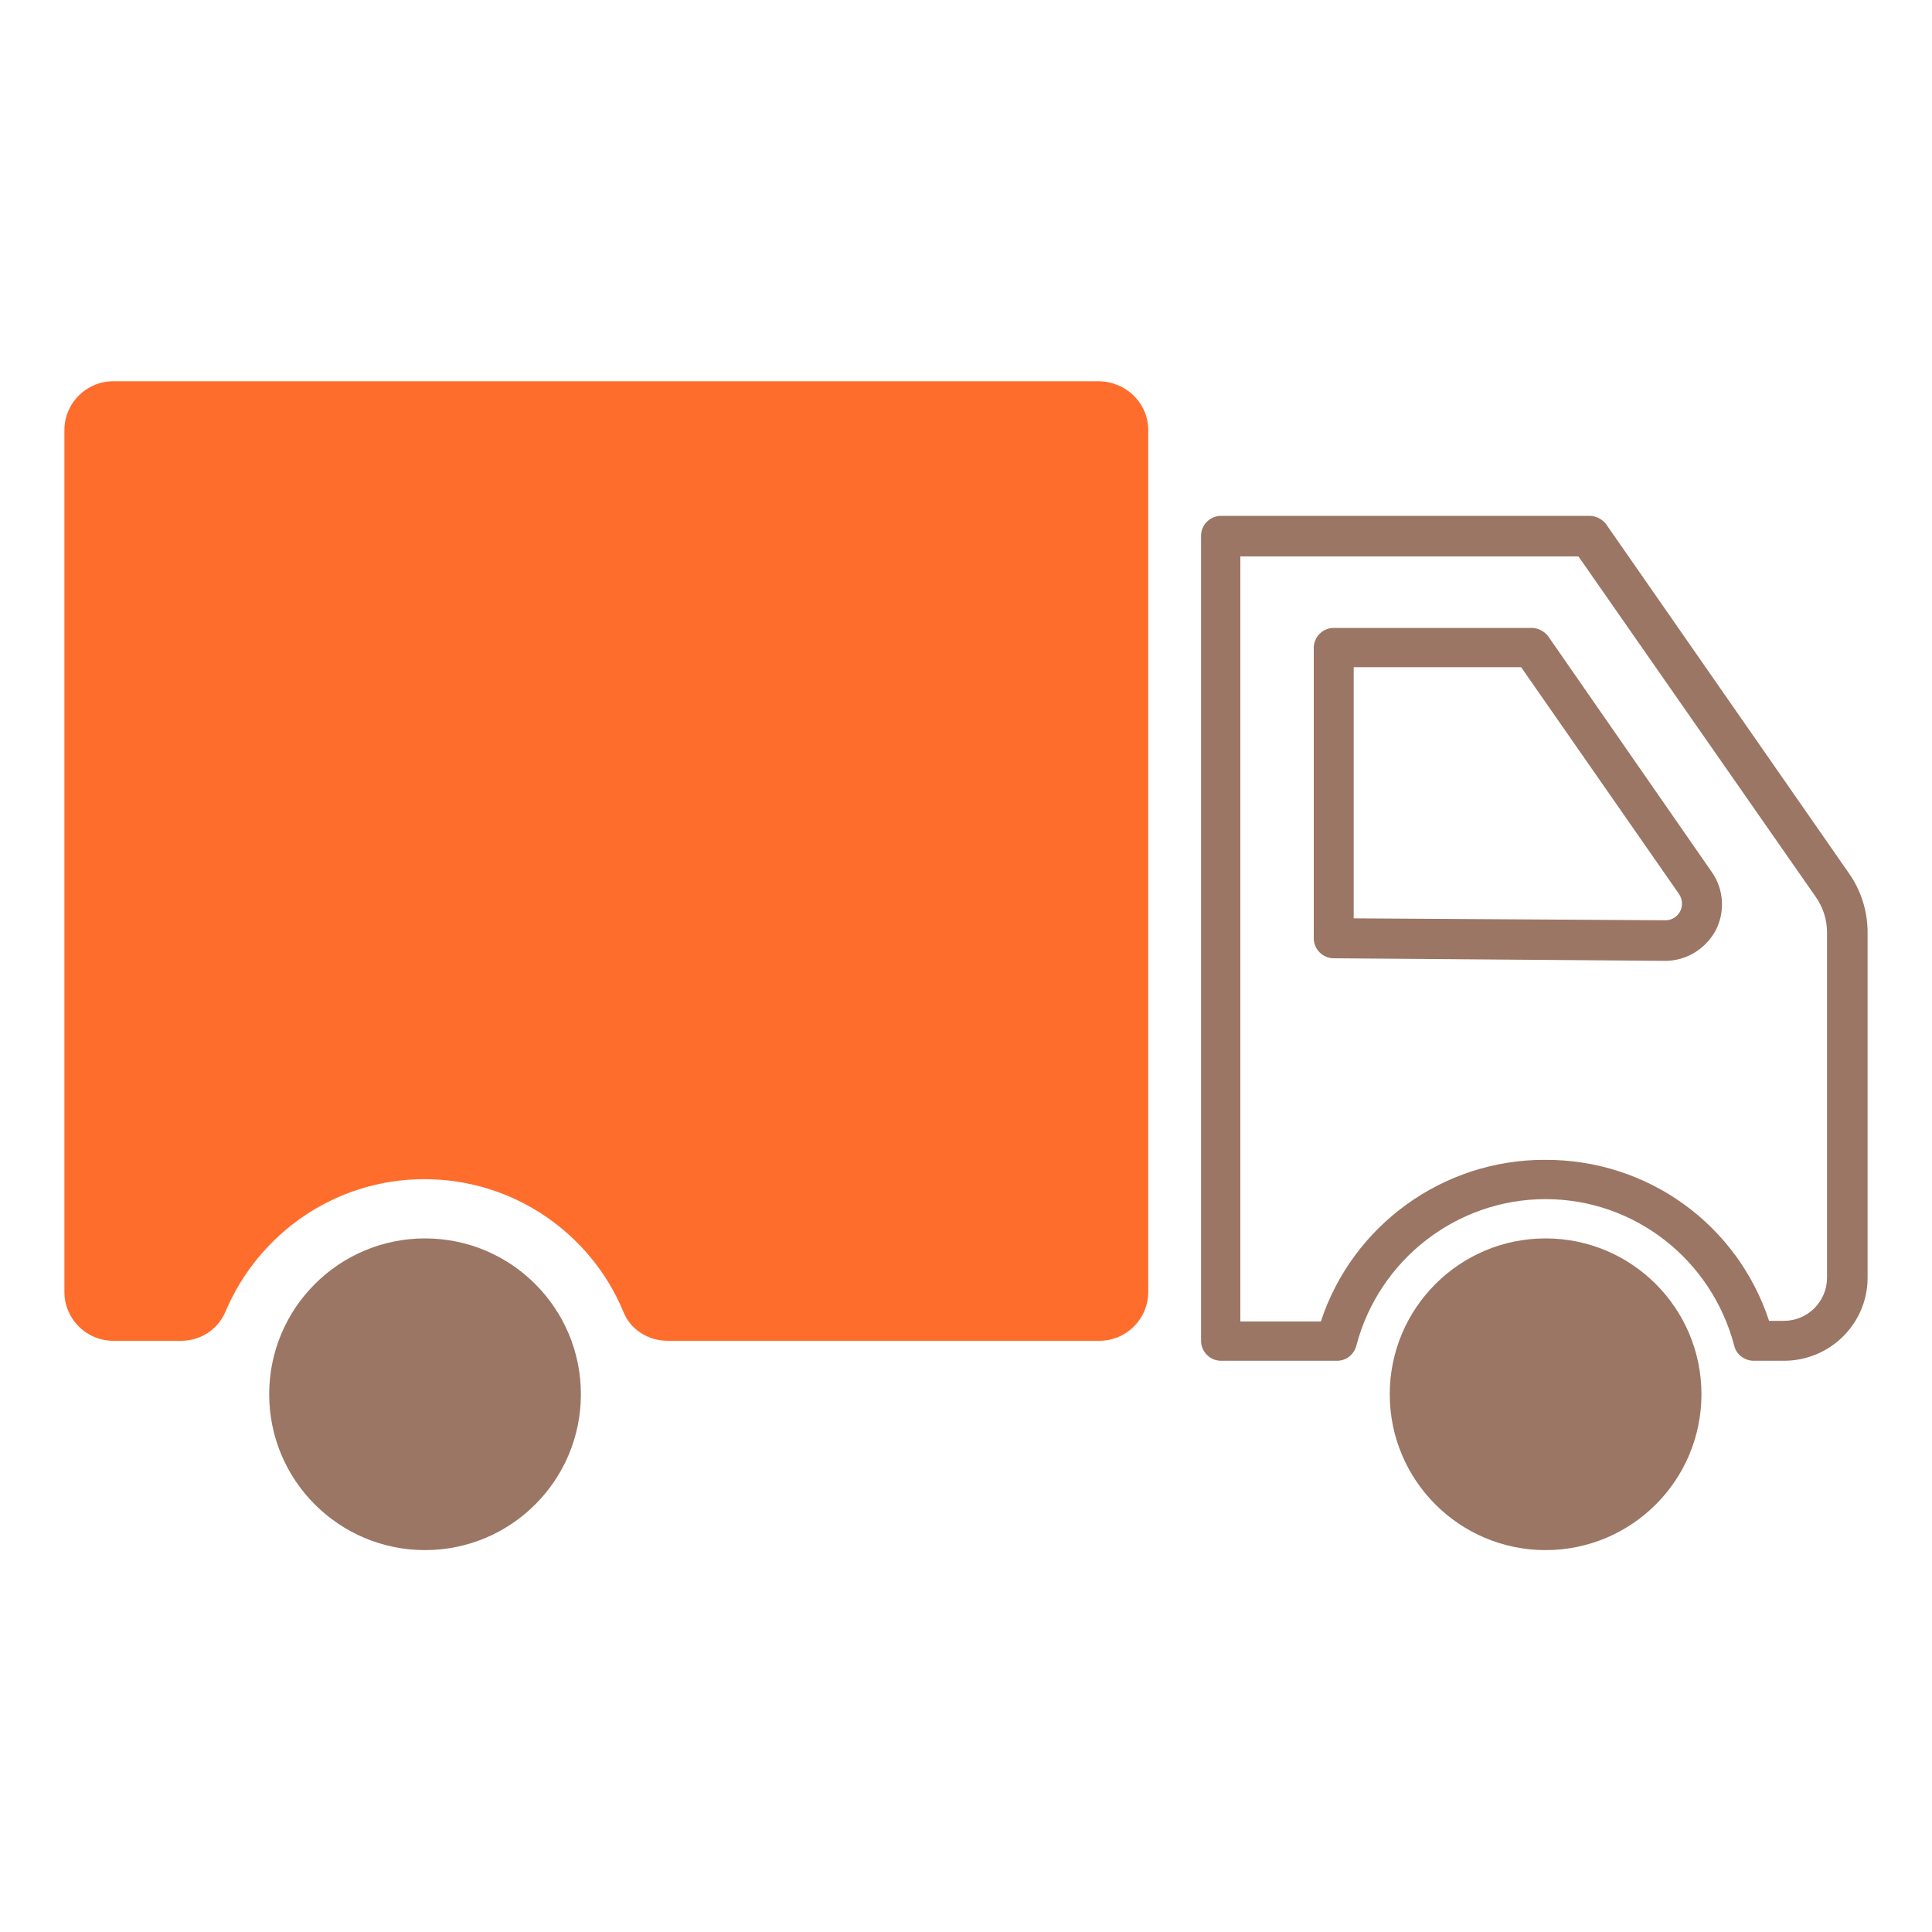
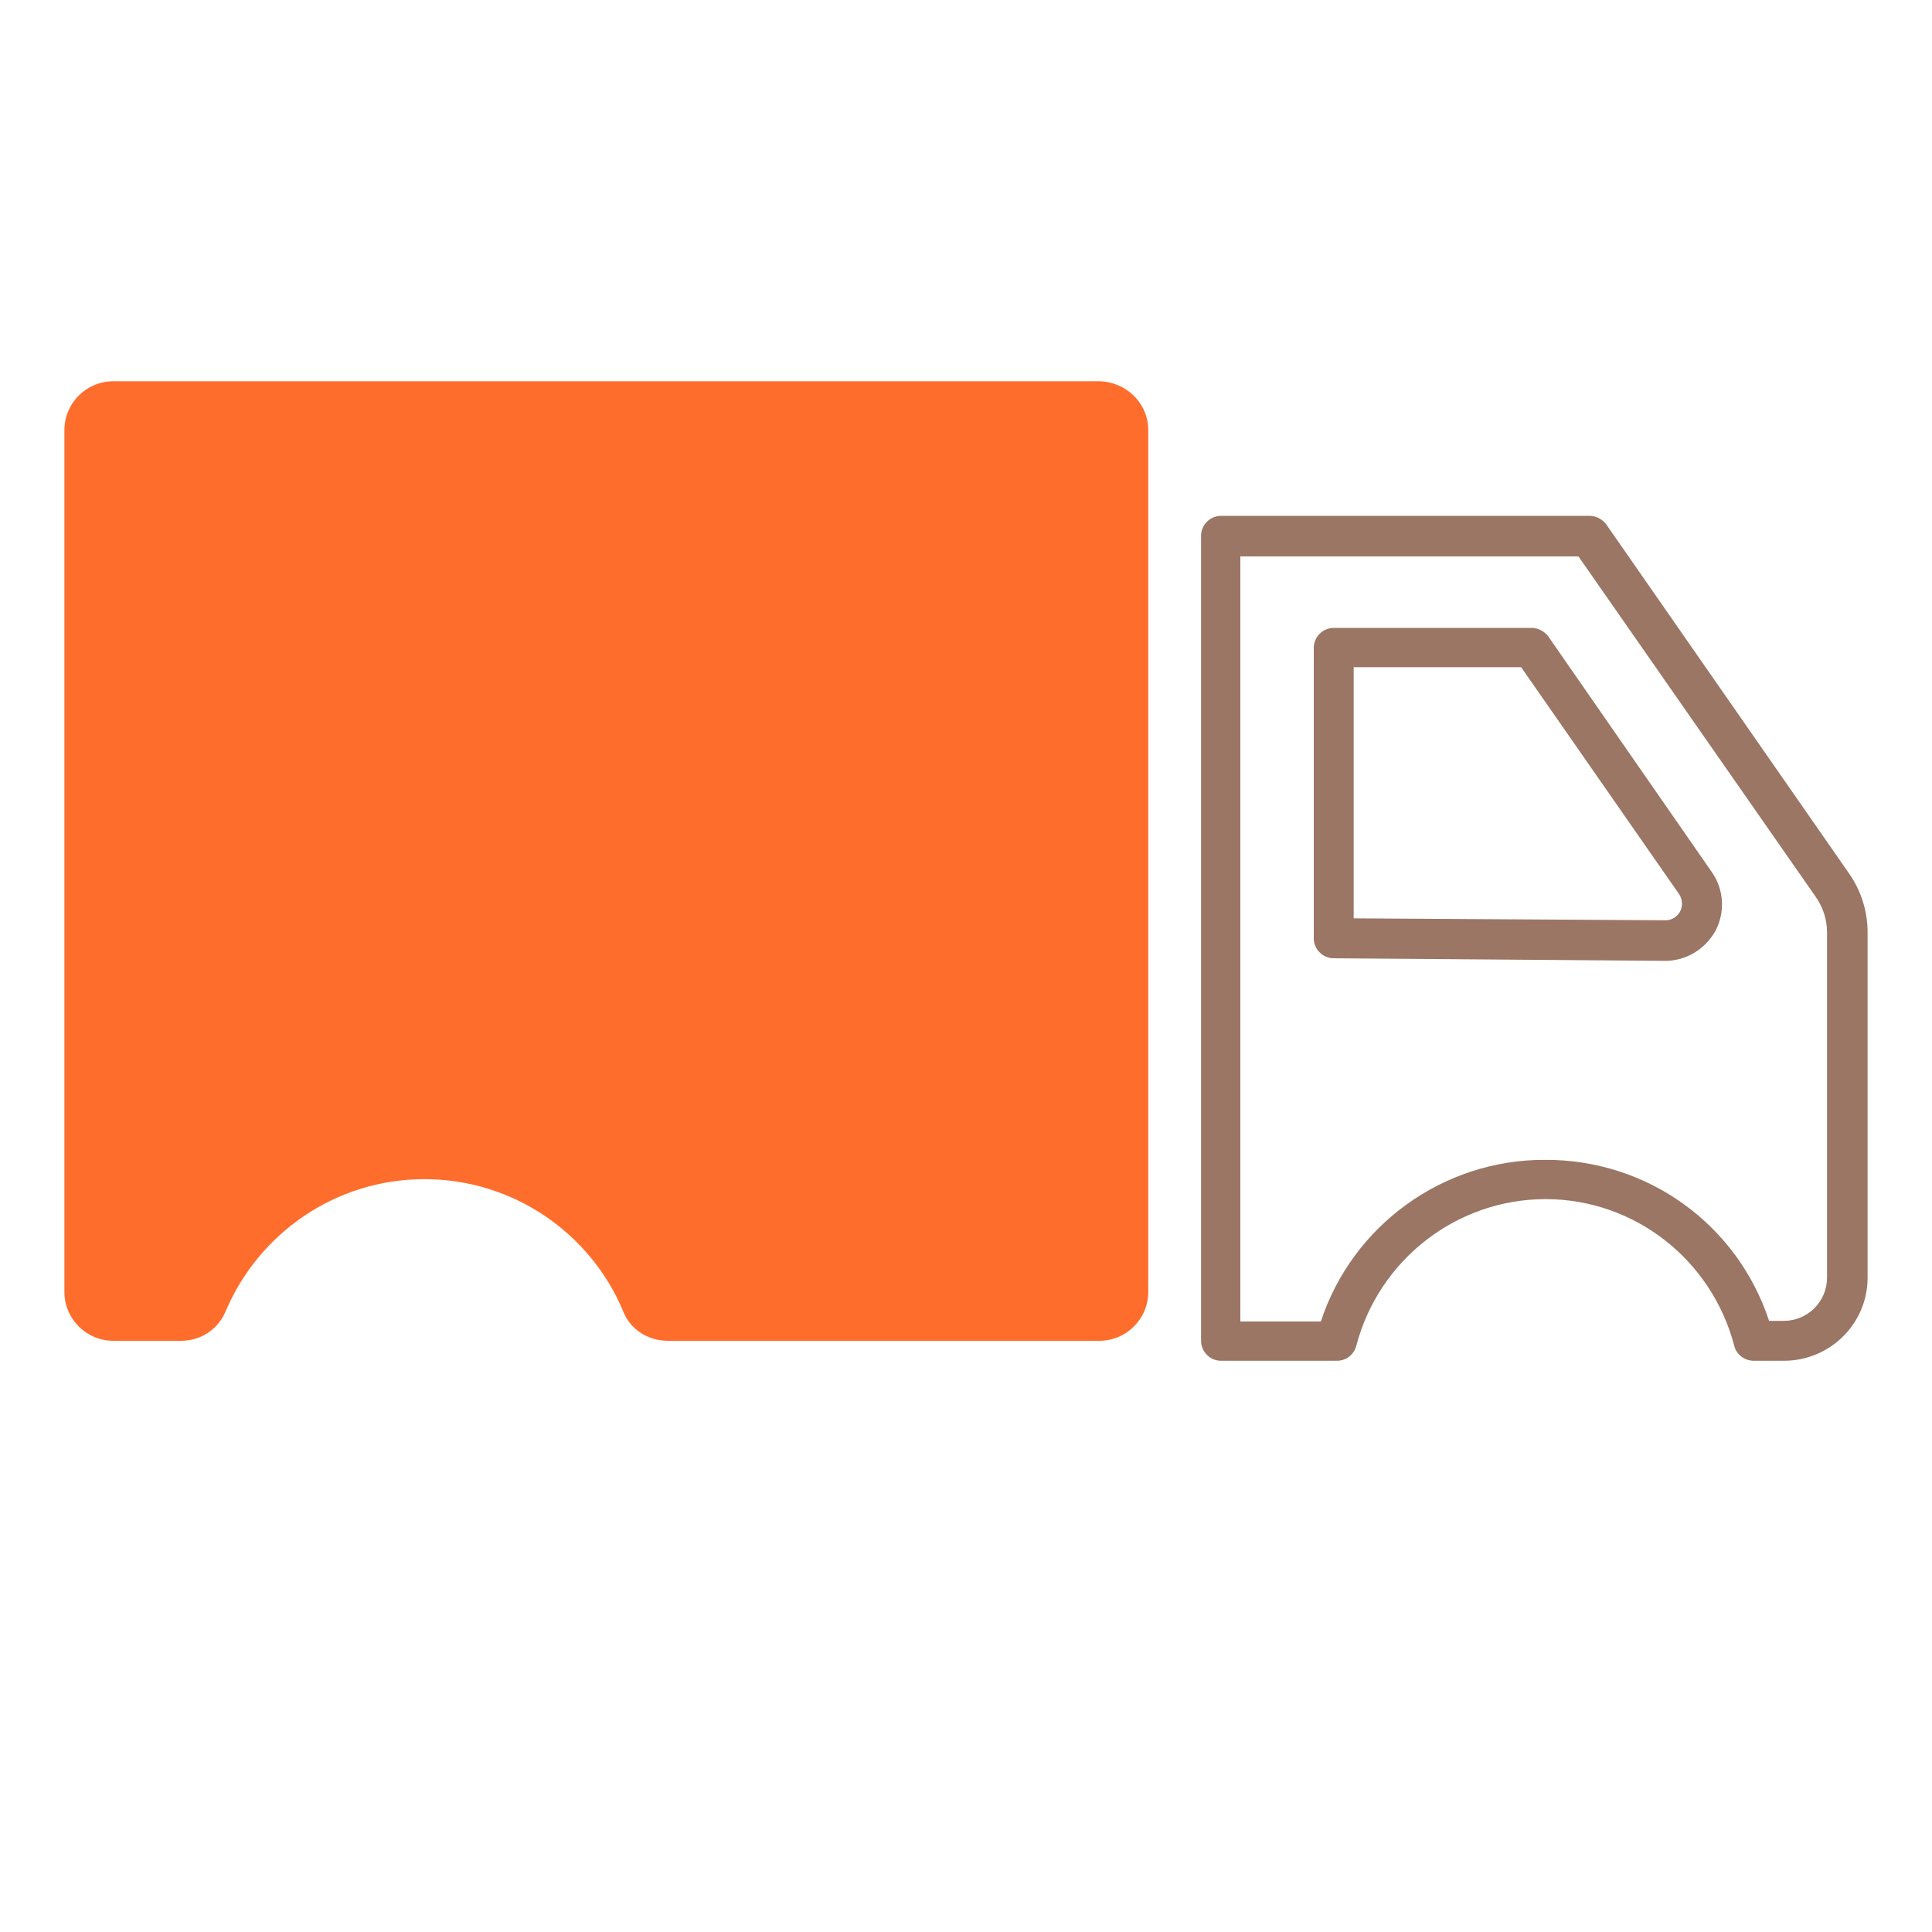
<svg xmlns="http://www.w3.org/2000/svg" version="1.1" x="0px" y="0px" viewBox="0 0 300 300" style="enable-background:new 0 0 300 300;" xml:space="preserve">
  <style type="text/css">
	.st0{fill:#6F3A21;}
	.st1{fill:#683C26;}
	.st2{fill:#FFFFFF;}
	.st3{fill:#9B7664;}
	.st4{fill:#FF6D2C;}
	.st5{fill:#F3602D;}
	.st6{fill:none;}
	.st7{fill:#FF8751;}
	.st8{opacity:0.7;fill:#6F3A21;}
	.st9{opacity:0.85;fill:#FF5307;}
	.st10{fill-rule:evenodd;clip-rule:evenodd;fill:#FF6D2C;}
	.st11{fill-rule:evenodd;clip-rule:evenodd;fill:#9B7664;}
	.st12{fill:#FF500E;}
</style>
  <g id="レイヤー_1">
    <g>
      <path class="st4" d="M178.3,66.8v133.8c0,4.2-3.4,7.6-7.6,7.6h-67c-3,0-5.8-1.7-6.9-4.5c-5-12.1-17-20.6-30.9-20.6    c-13.9,0-25.8,8.5-30.9,20.6c-1.2,2.8-3.9,4.5-6.9,4.5H17.6c-4.2,0-7.6-3.4-7.6-7.6V66.8c0-4.2,3.4-7.6,7.6-7.6h153.1    C174.9,59.3,178.3,62.6,178.3,66.8z" />
      <g>
        <path class="st3" d="M277,211.3h-4.7c-1.4,0-2.7-1-3-2.3c-3.5-13.4-15.5-22.8-29.3-22.8c-13.8,0-25.9,9.4-29.4,22.8     c-0.4,1.4-1.6,2.3-3,2.3h-18c-1.7,0-3.1-1.4-3.1-3.1v-125c0-1.7,1.4-3.1,3.1-3.1h57.2c1,0,2,0.5,2.6,1.3l37.7,54.2     c1.9,2.7,2.9,5.9,2.9,9.2v53.6C290,205.5,284.2,211.3,277,211.3z M274.7,205.1h2.3c3.7,0,6.7-3,6.7-6.7v-53.6     c0-2-0.6-3.9-1.8-5.6l-36.8-52.8h-52.5v118.8h12.5c4.9-14.9,18.9-25.1,34.7-25.1C255.9,180,269.8,190.2,274.7,205.1z      M258.6,149.2C258.5,149.2,258.5,149.2,258.6,149.2l-51.5-0.4c-1.7,0-3.1-1.4-3.1-3.1v-45.1c0-1.7,1.4-3.1,3.1-3.1h30.7     c1,0,2,0.5,2.6,1.3l25.4,36.6c1.9,2.7,2.1,6.2,0.6,9.1C264.8,147.4,261.8,149.2,258.6,149.2z M210.2,142.6l48.4,0.3     c1.4,0,2.1-1,2.3-1.4c0.2-0.4,0.6-1.5-0.2-2.7l-24.5-35.2h-26V142.6z" />
-         <circle class="st3" cx="66" cy="216.5" r="24.2" />
-         <circle class="st3" cx="240" cy="216.5" r="24.2" />
      </g>
    </g>
  </g>
  <g id="レイヤー_2">
</g>
</svg>